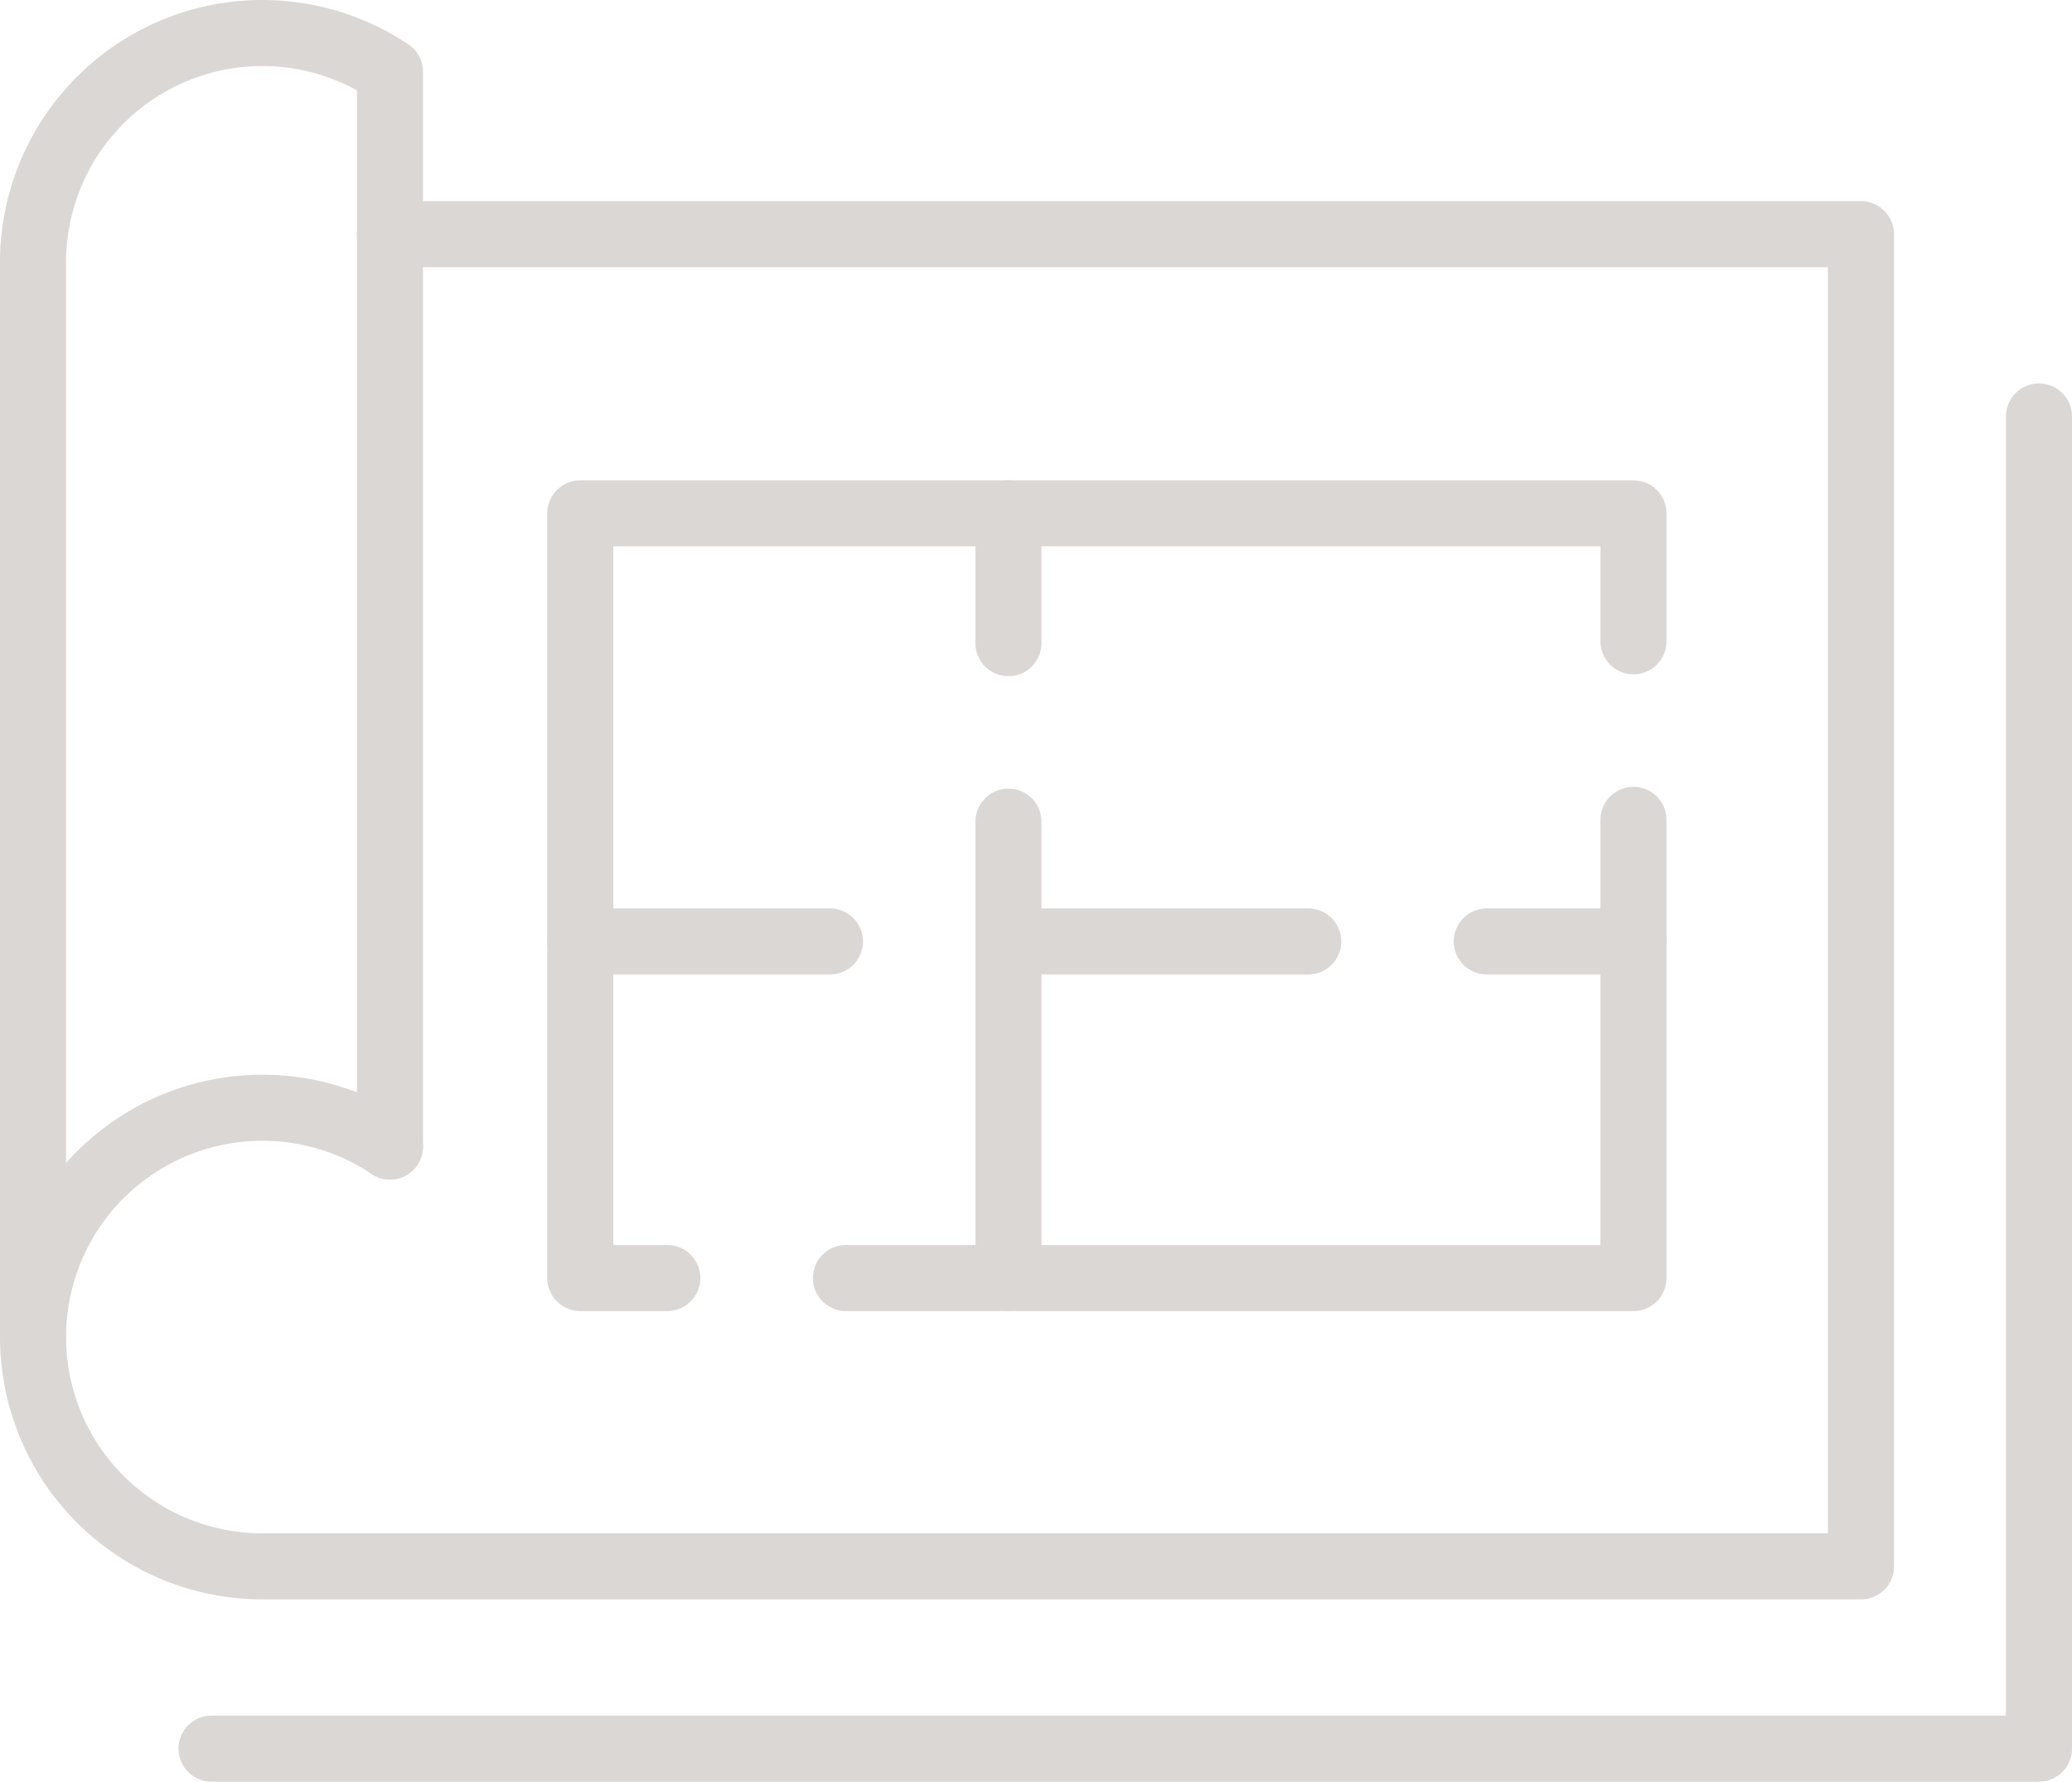
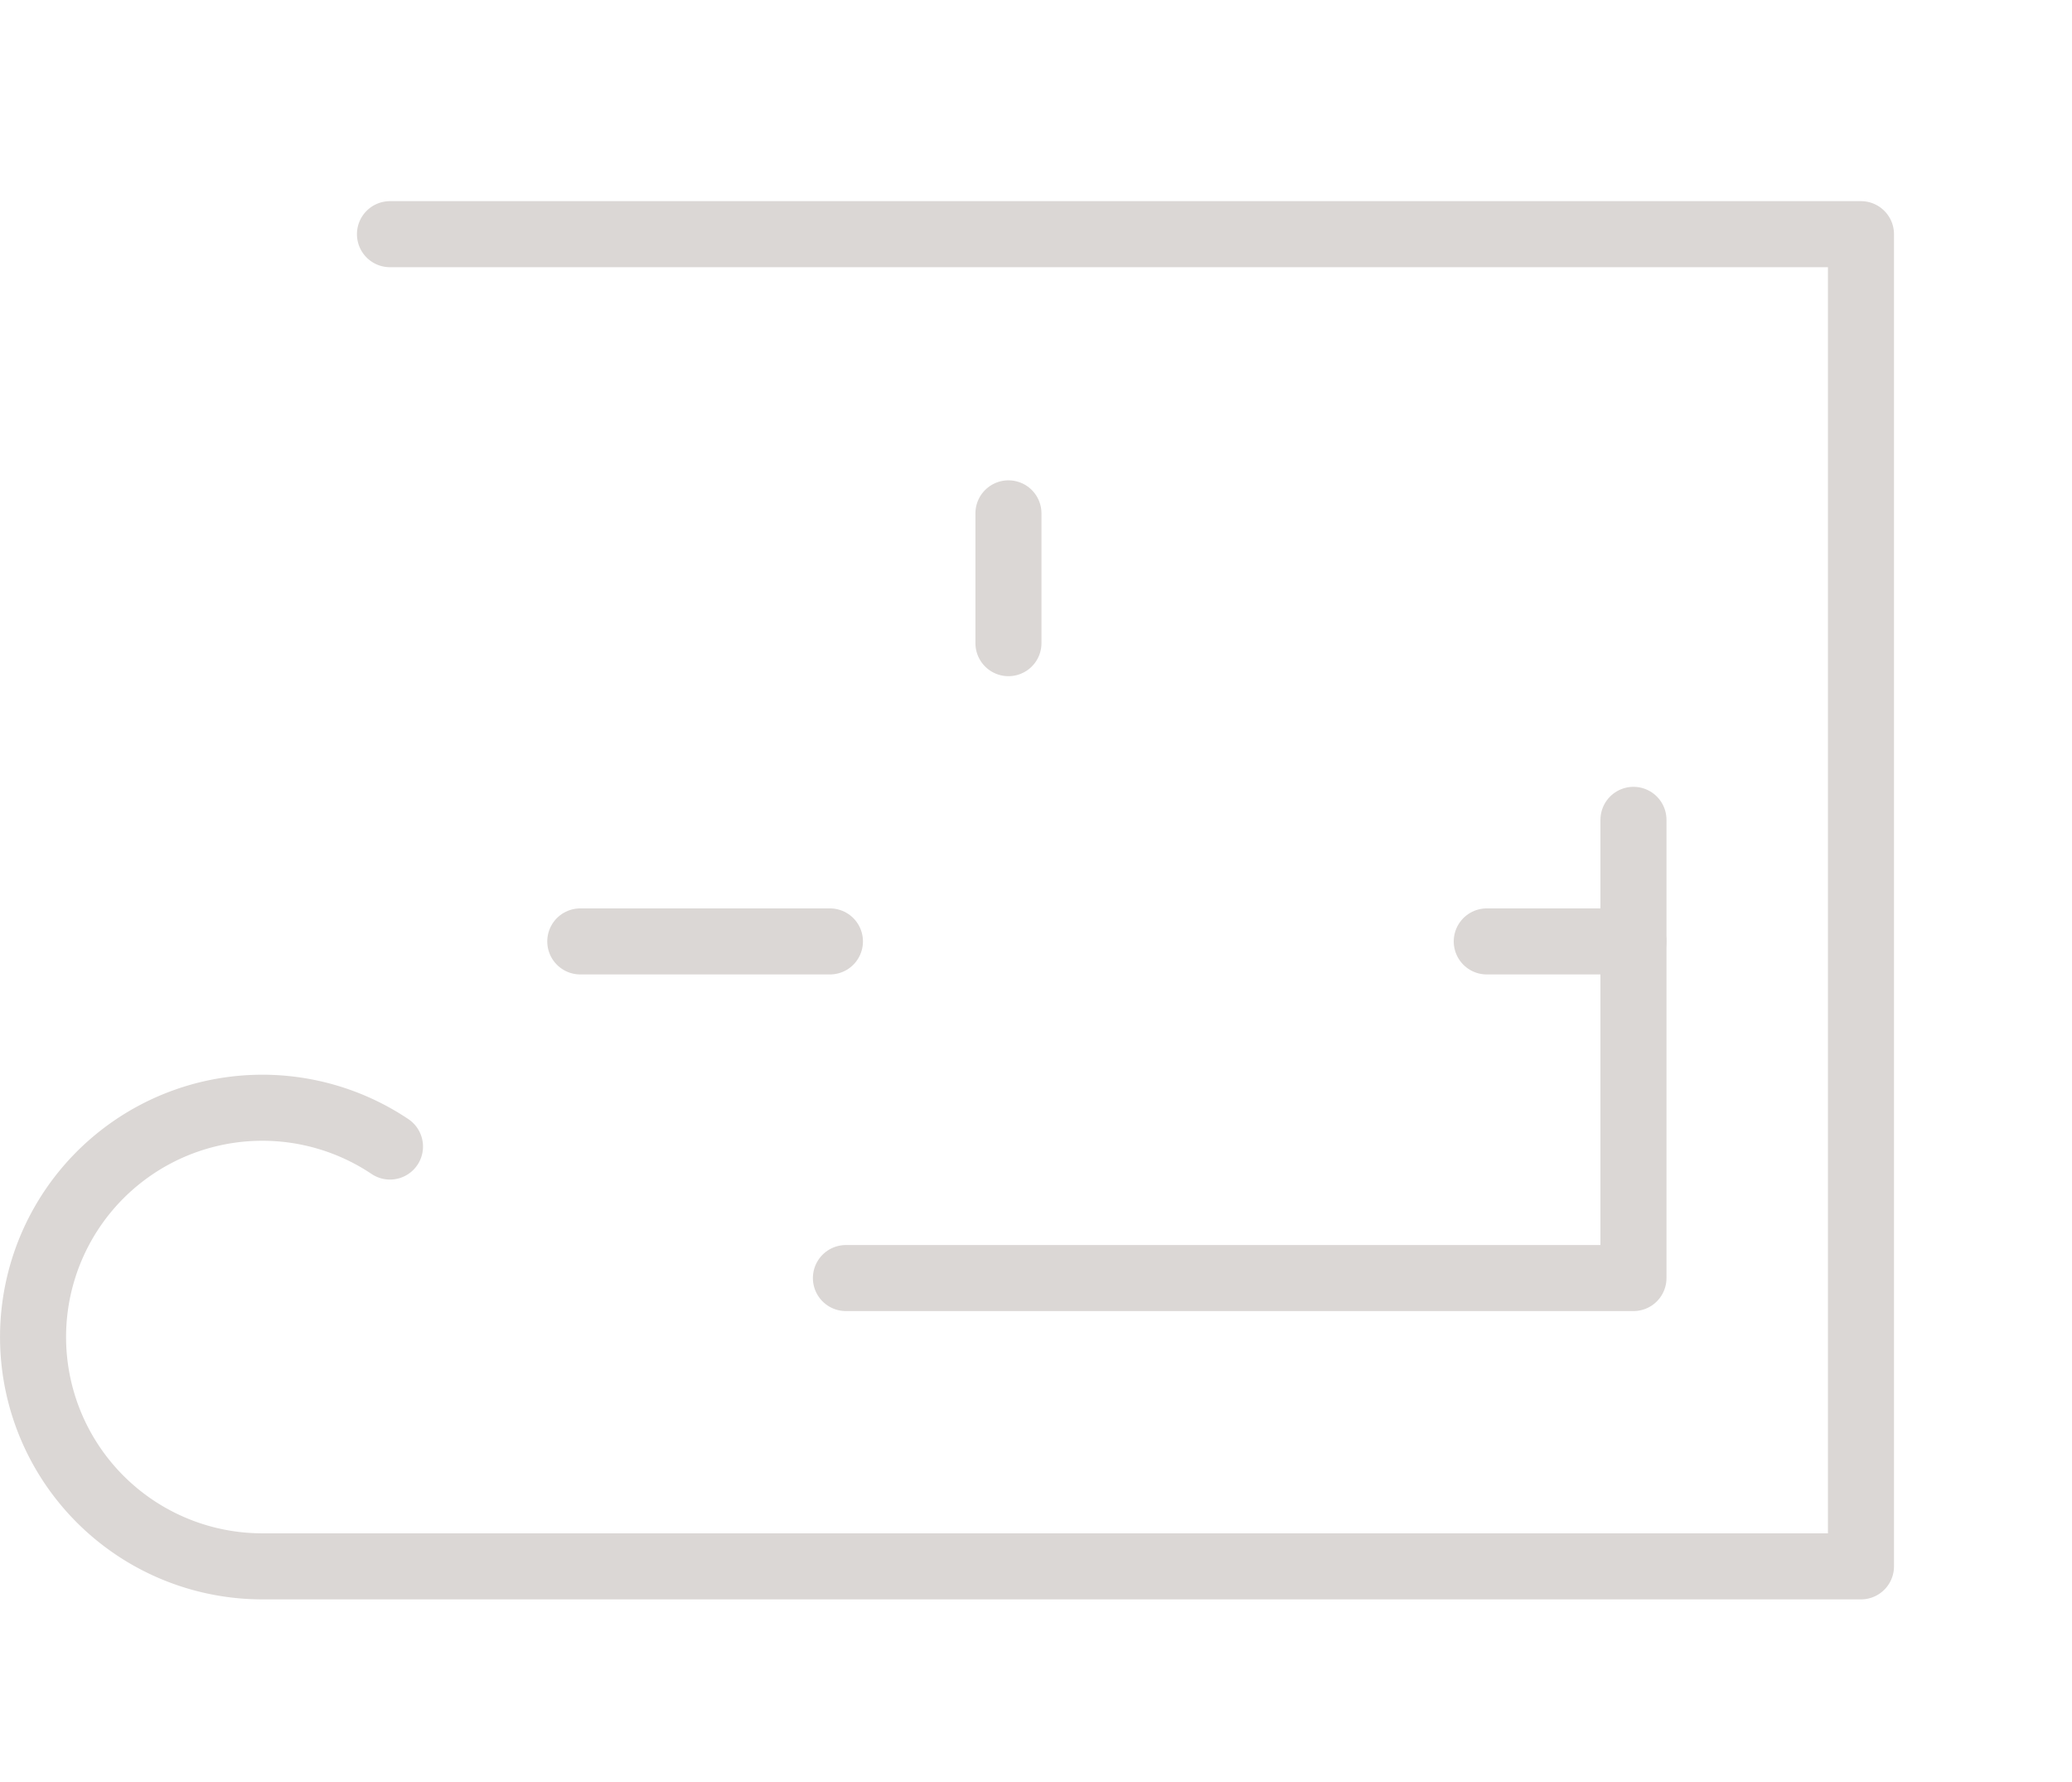
<svg xmlns="http://www.w3.org/2000/svg" width="125.496" height="107.905" viewBox="0 0 125.496 107.905">
  <g id="Group_461" data-name="Group 461" transform="translate(-425 -771)">
    <path id="Path_260" data-name="Path 260" d="M24.62,81.464a13.888,13.888,0,1,0-7.733,25.426h96.827V26.207H24.62" transform="translate(424 758.976)" fill="none" stroke="#dbd7d5" stroke-linecap="round" stroke-linejoin="round" stroke-width="4" />
-     <path id="Path_261" data-name="Path 261" d="M3,81.977V16.888A13.89,13.89,0,0,1,24.62,5.35V70.439" transform="translate(424 770)" fill="none" stroke="#dbd7d5" stroke-linecap="round" stroke-linejoin="round" stroke-width="4" />
-     <path id="Path_262" data-name="Path 262" d="M71.413,104.729H66.14V58.416h63.789v7.75" transform="translate(394.006 743.675)" fill="none" stroke="#dbd7d5" stroke-linecap="round" stroke-linejoin="round" stroke-width="4" />
    <path id="Path_263" data-name="Path 263" d="M144.485,93.776v27.751h-47.7" transform="translate(379.45 726.878)" fill="none" stroke="#dbd7d5" stroke-linecap="round" stroke-linejoin="round" stroke-width="4" />
    <line id="Line_56" data-name="Line 56" y2="7.862" transform="translate(486.079 802.091)" fill="none" stroke="#dbd7d5" stroke-linecap="round" stroke-linejoin="round" stroke-width="4" />
-     <line id="Line_57" data-name="Line 57" y2="27.64" transform="translate(486.079 820.765)" fill="none" stroke="#dbd7d5" stroke-linecap="round" stroke-linejoin="round" stroke-width="4" />
    <line id="Line_58" data-name="Line 58" x2="15.121" transform="translate(460.146 828.017)" fill="none" stroke="#dbd7d5" stroke-linecap="round" stroke-linejoin="round" stroke-width="4" />
-     <line id="Line_59" data-name="Line 59" x2="18.159" transform="translate(486.079 828.017)" fill="none" stroke="#dbd7d5" stroke-linecap="round" stroke-linejoin="round" stroke-width="4" />
    <line id="Line_60" data-name="Line 60" x2="8.885" transform="translate(515.049 828.017)" fill="none" stroke="#dbd7d5" stroke-linecap="round" stroke-linejoin="round" stroke-width="4" />
-     <path id="Path_264" data-name="Path 264" d="M23.593,127.919H134.278V47.236" transform="translate(414.218 748.986)" fill="none" stroke="#dbd7d5" stroke-linecap="round" stroke-linejoin="round" stroke-width="4" />
  </g>
</svg>